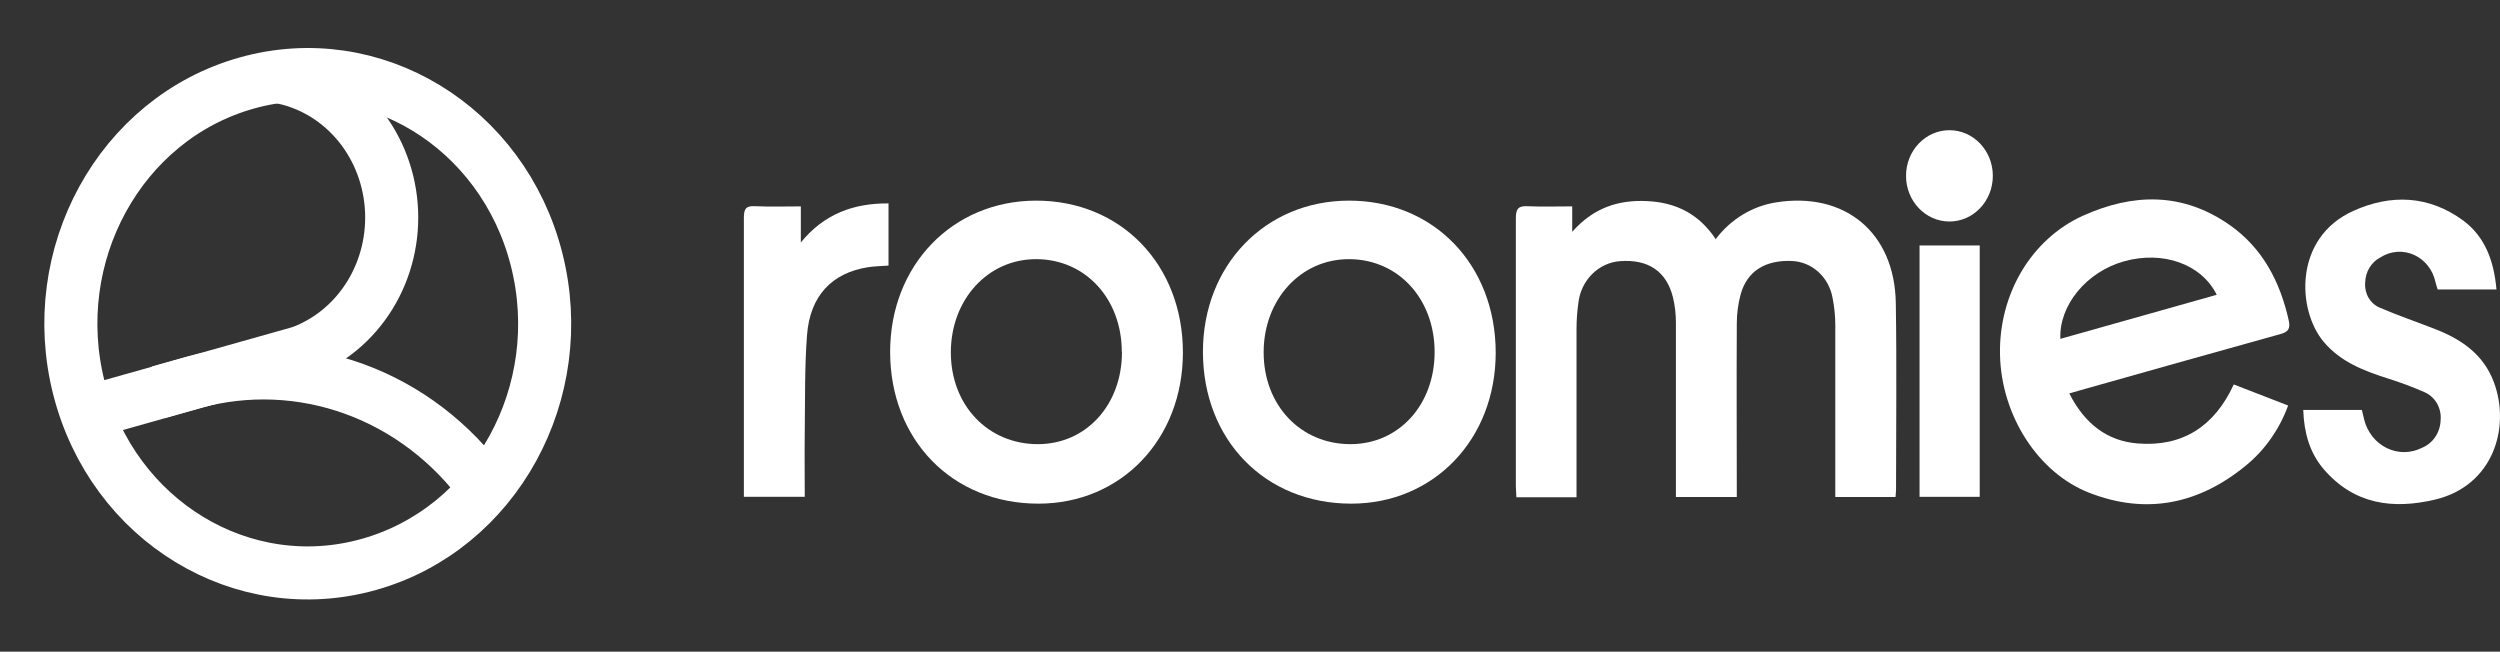
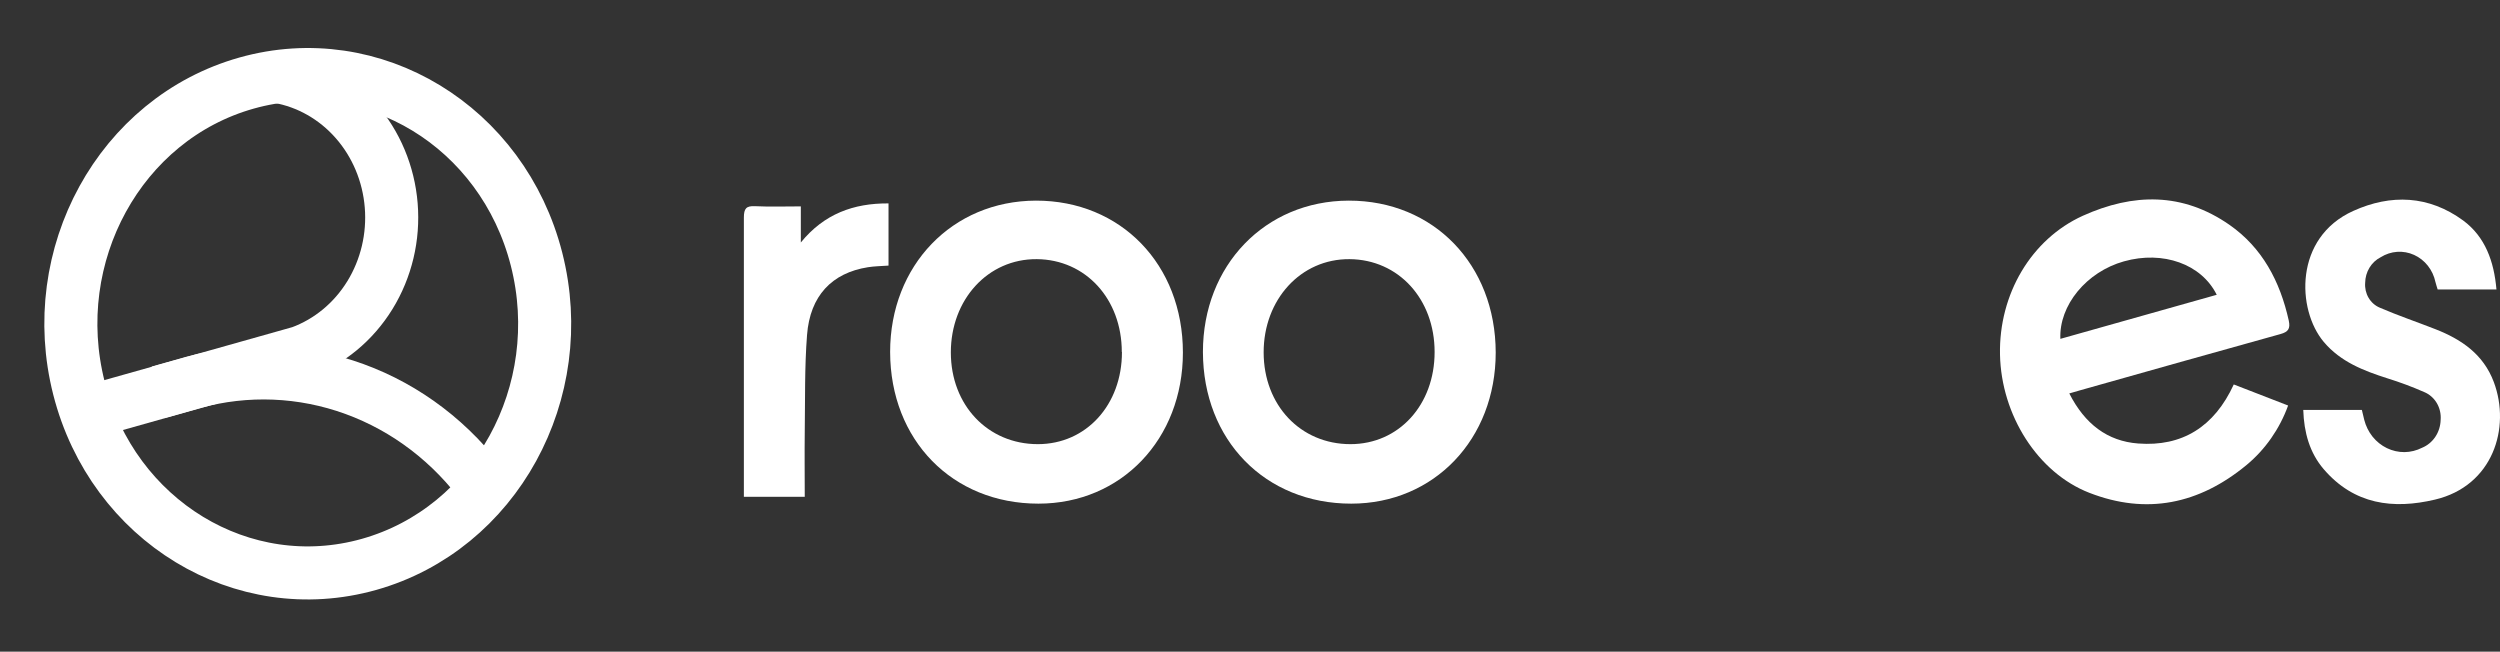
<svg xmlns="http://www.w3.org/2000/svg" width="211" height="55" viewBox="0 0 211 55" fill="none">
  <rect x="0" y="0" width="211" height="55" fill="#333333" stroke="none" />
-   <path d="M132.695 17.419V19.566C134.5 17.523 136.59 16.864 138.989 16.971C141.387 17.078 143.363 18.005 144.804 20.183C146.067 18.509 147.887 17.401 149.896 17.081C155.698 16.158 159.915 19.614 160.006 25.587C160.092 30.818 160.026 36.05 160.026 41.291C160.026 41.491 160 41.691 159.983 41.946H154.899V40.981C154.899 36.47 154.899 31.955 154.899 27.448C154.898 26.668 154.82 25.891 154.666 25.128C154.513 24.28 154.091 23.512 153.469 22.949C152.847 22.386 152.062 22.061 151.242 22.027C148.995 21.93 147.458 22.881 146.914 24.832C146.696 25.638 146.586 26.472 146.586 27.31C146.557 32.166 146.586 37.021 146.586 41.946H141.446V41.016C141.446 36.418 141.446 31.817 141.446 27.231C141.448 26.509 141.365 25.79 141.197 25.09C140.646 22.892 139.11 21.868 136.735 22.041C135.846 22.105 135.008 22.495 134.365 23.142C133.721 23.789 133.314 24.653 133.212 25.583C133.112 26.298 133.06 27.019 133.058 27.741C133.058 32.166 133.058 36.591 133.058 41.016V41.967H127.983C127.983 41.657 127.941 41.353 127.938 41.05C127.938 33.503 127.938 25.956 127.938 18.405C127.938 17.581 128.19 17.371 128.92 17.405C130.146 17.46 131.384 17.419 132.695 17.419Z" fill="white" />
  <path d="M126.238 29.757C126.238 37.056 121.045 42.508 114.043 42.508C106.783 42.508 101.54 37.152 101.527 29.705C101.527 22.402 106.77 16.954 113.827 16.933C120.995 16.923 126.224 22.323 126.238 29.757ZM121.081 29.708C121.081 25.228 118.024 21.903 113.902 21.872C109.78 21.841 106.648 25.283 106.652 29.743C106.655 34.202 109.767 37.486 113.977 37.486C118.063 37.486 121.084 34.168 121.081 29.708V29.708Z" fill="white" />
  <path d="M99.837 29.757C99.837 37.056 94.644 42.508 87.643 42.508C80.385 42.508 75.14 37.152 75.127 29.705C75.127 22.402 80.369 16.954 87.43 16.933C94.595 16.923 99.837 22.323 99.837 29.757ZM94.68 29.708C94.68 25.228 91.623 21.903 87.502 21.872C83.38 21.841 80.251 25.283 80.251 29.743C80.251 34.202 83.38 37.486 87.594 37.486C91.676 37.486 94.697 34.168 94.693 29.708H94.68Z" fill="white" />
  <path d="M174.648 33.206C175.959 35.784 177.862 37.235 180.46 37.431C184.163 37.714 186.885 36.029 188.53 32.448L193.117 34.226C192.4 36.202 191.187 37.938 189.608 39.247C185.604 42.556 181.161 43.472 176.335 41.591C171.988 39.899 168.905 35.043 168.8 29.929C168.695 24.814 171.447 20.183 175.788 18.212C180.047 16.292 184.208 16.22 188.173 18.98C190.925 20.903 192.432 23.722 193.173 27.061C193.32 27.751 193.12 28.013 192.471 28.195C186.836 29.753 181.214 31.352 175.588 32.934L174.648 33.206ZM173.898 28.599L187.092 24.88C185.804 22.285 182.56 21.131 179.261 22.058C176.103 22.943 173.77 25.766 173.895 28.605L173.898 28.599Z" fill="white" />
  <path d="M194.395 34.599H199.342C199.411 34.888 199.47 35.164 199.542 35.436C199.675 35.956 199.914 36.439 200.243 36.852C200.574 37.265 200.987 37.595 201.453 37.821C201.919 38.047 202.426 38.162 202.939 38.158C203.451 38.152 203.956 38.027 204.417 37.793C204.871 37.608 205.262 37.285 205.542 36.867C205.822 36.448 205.977 35.951 205.99 35.44C206.03 34.941 205.916 34.442 205.665 34.018C205.413 33.594 205.037 33.267 204.594 33.086C203.579 32.641 202.542 32.255 201.488 31.928C199.499 31.29 197.556 30.549 196.128 28.861C193.834 26.138 193.615 20.055 198.614 17.802C201.796 16.364 204.99 16.485 207.9 18.615C209.754 19.993 210.495 22.061 210.701 24.429H205.737C205.678 24.232 205.606 24.019 205.551 23.802C205.444 23.297 205.225 22.827 204.912 22.43C204.598 22.032 204.2 21.718 203.749 21.514C203.298 21.309 202.807 21.221 202.317 21.255C201.828 21.289 201.352 21.445 200.931 21.71C200.543 21.906 200.214 22.212 199.983 22.593C199.751 22.975 199.626 23.418 199.62 23.87C199.585 24.312 199.685 24.754 199.906 25.131C200.127 25.509 200.458 25.801 200.849 25.966C202.395 26.634 203.998 27.175 205.564 27.789C207.719 28.633 209.594 29.884 210.478 32.245C211.926 36.122 210.393 41.016 205.514 42.166C201.986 43.001 198.69 42.597 196.115 39.592C194.932 38.207 194.457 36.508 194.395 34.599Z" fill="white" />
  <path d="M62.783 41.932V35.622C62.783 29.863 62.783 24.111 62.783 18.367C62.783 17.591 62.986 17.371 63.71 17.402C64.972 17.464 66.24 17.419 67.59 17.419V20.465C69.555 18.053 72.039 17.147 74.991 17.167V22.416C74.398 22.461 73.818 22.464 73.254 22.554C70.211 23.036 68.366 24.966 68.114 28.275C67.901 31.004 67.96 33.751 67.921 36.494C67.898 38.286 67.921 40.075 67.921 41.932H62.783Z" fill="white" />
-   <path d="M162.01 20.717H167.088V41.932H162.01V20.717Z" fill="white" />
-   <path d="M164.532 18.695C166.555 18.695 168.195 16.97 168.195 14.842C168.195 12.714 166.555 10.989 164.532 10.989C162.509 10.989 160.869 12.714 160.869 14.842C160.869 16.97 162.509 18.695 164.532 18.695Z" fill="white" />
  <path d="M45.285 21.881C42.427 10.664 31.466 4.007 20.802 7.013C10.137 10.018 3.809 21.548 6.666 32.766C9.524 43.983 20.485 50.64 31.149 47.634C41.814 44.628 48.142 33.099 45.285 21.881Z" stroke="white" stroke-width="4.478" stroke-miterlimit="10" />
  <path d="M8.405 34.522L24.509 29.984L25.38 29.738C27.782 28.855 29.837 27.157 31.22 24.91C32.603 22.663 33.236 19.997 33.018 17.33C32.801 14.663 31.747 12.148 30.02 10.182C28.294 8.215 25.995 6.909 23.485 6.469" stroke="white" stroke-width="4.478" stroke-miterlimit="10" />
  <path d="M40.952 41.261C38.149 37.367 34.312 34.435 29.924 32.836C25.537 31.237 20.797 31.042 16.305 32.276L13.414 33.091" stroke="white" stroke-width="4.478" stroke-miterlimit="10" />
</svg>